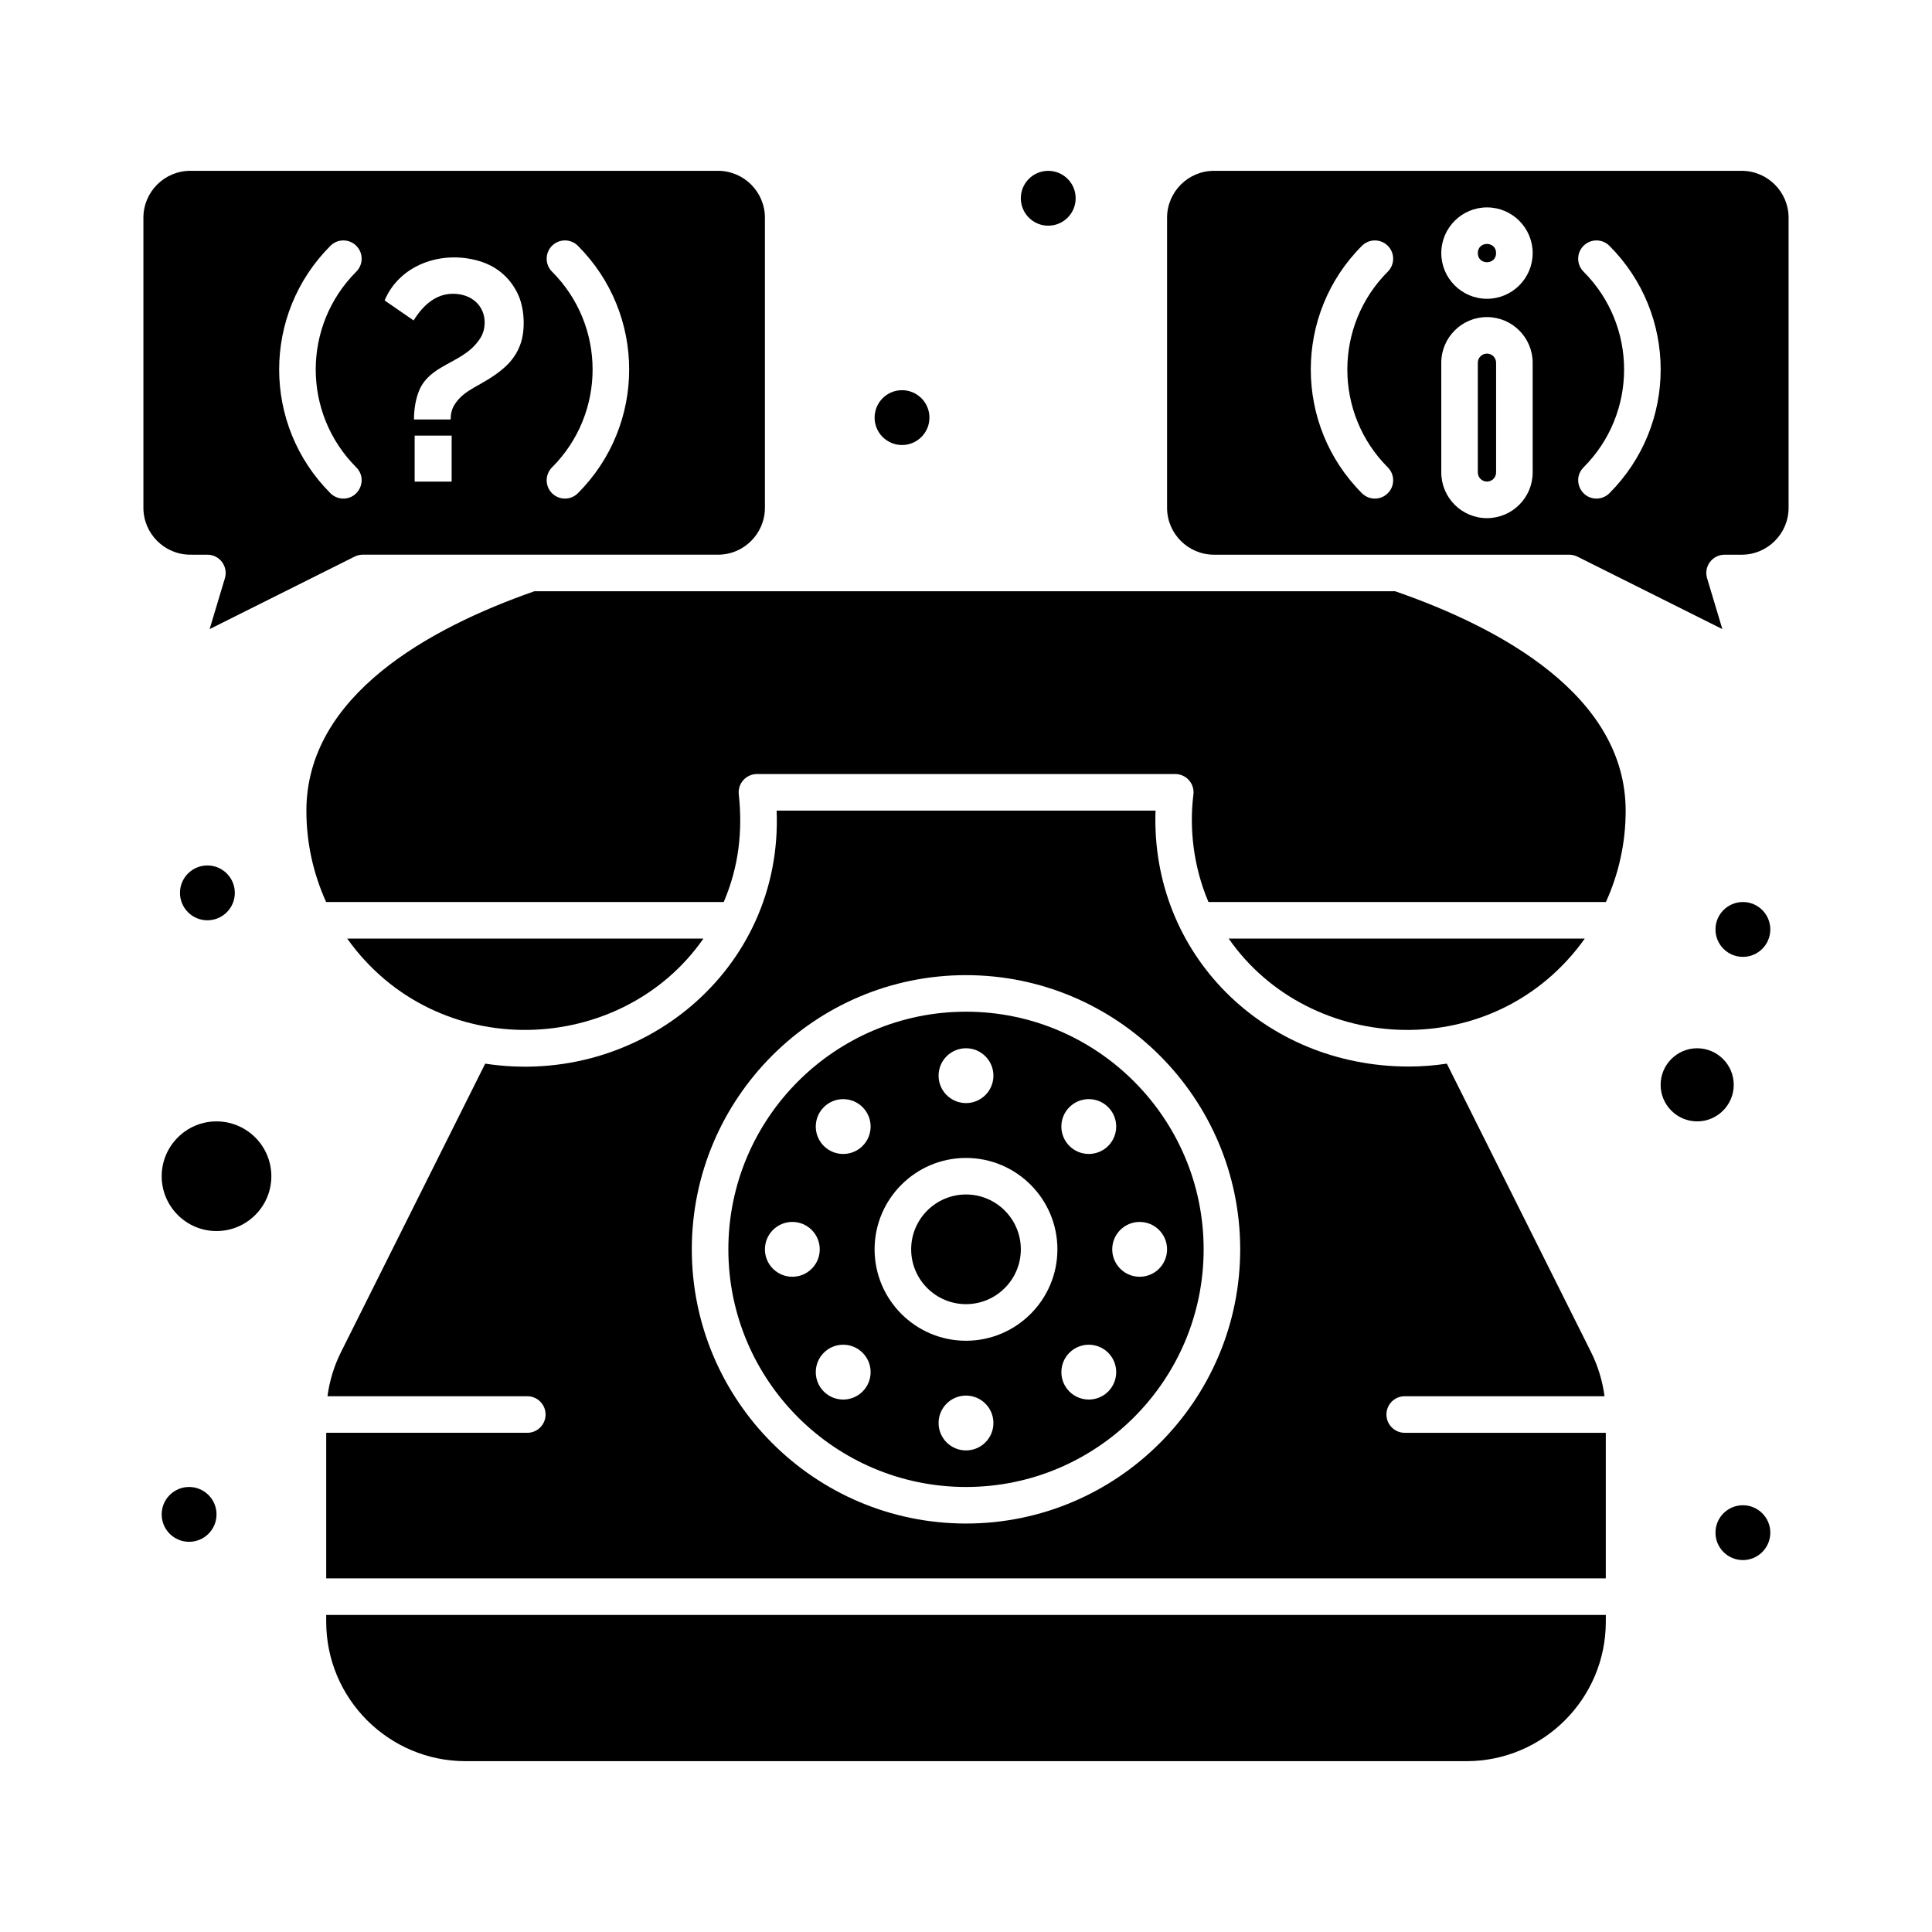
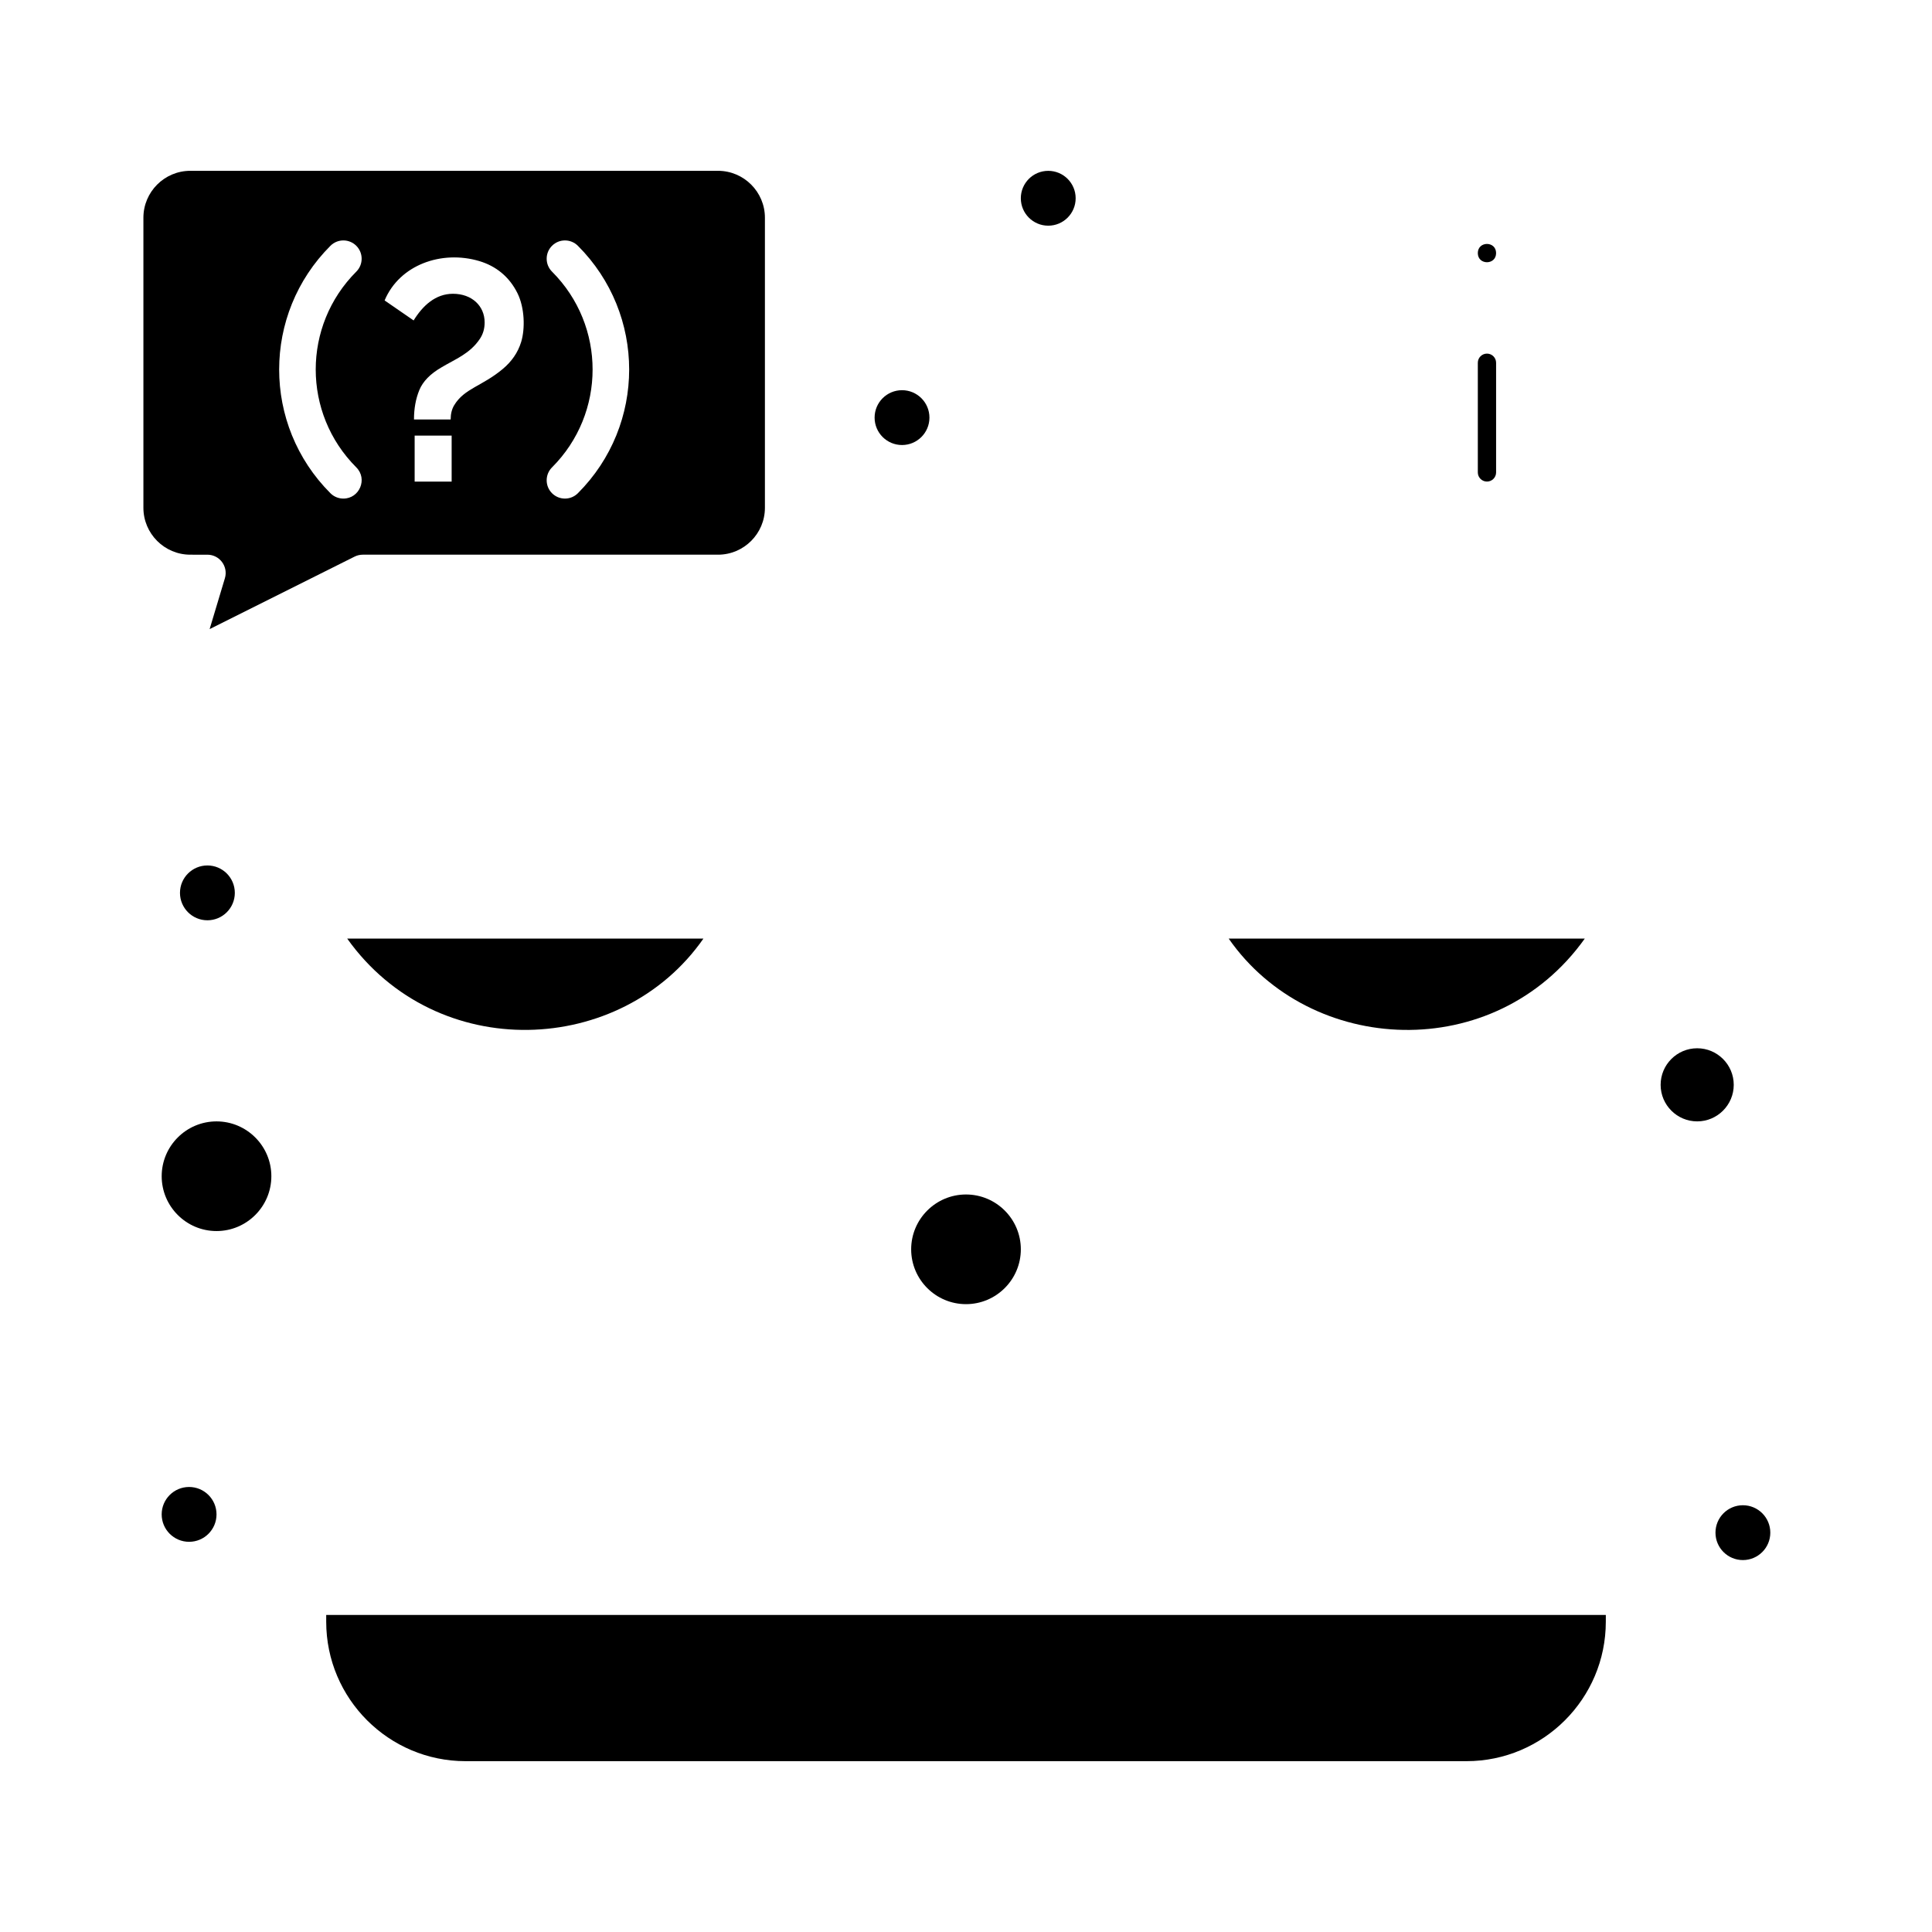
<svg xmlns="http://www.w3.org/2000/svg" fill="#000000" width="800px" height="800px" version="1.1" viewBox="144 144 512 512">
  <g>
-     <path d="m511.42 518.86c0-2.676 2.168-4.844 4.844-4.844h52.953c-0.539-4.055-1.738-8.02-3.562-11.676l-38.23-76.465c-3.289 0.5-6.656 0.766-10.082 0.766-38.391 0-68.461-29.859-67.117-67.82h-100.41c1.707 42.387-36.297 73.305-77.234 67.055l-38.23 76.465c-1.828 3.652-3.027 7.621-3.566 11.676h52.953c2.676 0 4.844 2.168 4.844 4.844s-2.168 4.844-4.844 4.844h-53.289v38.582h339.1v-38.578h-53.289c-2.672-0.004-4.84-2.172-4.84-4.848zm-111.42 28.891c-40.066 0-72.664-32.598-72.664-72.664 0-40.066 32.598-72.664 72.664-72.664s72.664 32.598 72.664 72.664c0 40.066-32.598 72.664-72.664 72.664z" />
    <path d="m230.45 573.79c0 20.367 16.57 36.938 36.938 36.938h265.23c20.367 0 36.938-16.57 36.938-36.938l0.004-1.816h-339.11z" />
    <path d="m563.99 392.73h-94.379c21.625 31.09 70.535 33.461 94.379 0z" />
    <path d="m330.42 392.73h-94.414c23.75 33.324 72.684 31.219 94.414 0z" />
-     <path d="m513.73 300.69h-228.11c-27.754 9.691-60.422 27.602-60.422 58.184 0 8.621 1.883 16.805 5.234 24.168h105.37c4.023-9.422 5.027-18.867 3.984-28.547-0.309-2.883 1.957-5.363 4.816-5.363h110.86c2.914 0 5.168 2.559 4.805 5.449-1.125 8.984 0.004 19.113 3.988 28.461h105.33c3.352-7.367 5.234-15.547 5.234-24.168-0.004-30.523-33.035-48.461-61.086-58.184z" />
    <path d="m400 460.55c-8.012 0-14.531 6.519-14.531 14.531 0 8.016 6.519 14.531 14.531 14.531s14.531-6.519 14.531-14.531-6.519-14.531-14.531-14.531z" />
    <path d="m198.96 291c3.234 0 5.57 3.125 4.641 6.234l-4.047 13.484 38.414-19.207c0.672-0.336 1.414-0.512 2.168-0.512h94.141c6.856 0 12.434-5.578 12.434-12.434v-76.863c0-6.856-5.578-12.434-12.434-12.434h-139.84c-6.856 0-12.434 5.578-12.434 12.434v76.863c0 6.856 5.578 12.434 12.434 12.434zm91.332-75.012c-1.891-1.891-1.891-4.961 0-6.852s4.957-1.891 6.852 0c18.121 18.121 18.121 47.449 0 65.574-1.891 1.891-4.957 1.891-6.852 0-1.891-1.891-1.891-4.957 0-6.852 14.336-14.336 14.336-37.535 0-51.871zm-26.602 55.637h-9.805v-12.191h9.805zm7.336-58.434c4.41 1.312 7.957 4.152 10.117 8.527 1.91 3.871 2.039 9.402 0.973 12.898-0.867 2.828-2.527 5.184-4.816 7.113-5.519 4.648-10.238 5.172-12.945 9.676-0.617 1.031-0.926 2.285-0.926 3.758h-9.719c0-2.887 0.469-5.477 1.41-7.773s2.887-4.301 5.832-6.008c3.715-2.231 7.531-3.594 10.203-7.555 0.855-1.266 1.281-2.723 1.281-4.375 0-4.402-3.418-7.598-8.395-7.598-4.633 0-8.012 3.152-10.426 7.066l-7.688-5.301c3.961-9.445 15.094-13.398 25.098-10.43zm-39.457-4.055c1.895-1.891 4.961-1.891 6.852 0s1.891 4.961 0 6.852c-14.336 14.332-14.336 37.535 0 51.871 3.062 3.062 0.852 8.27-3.426 8.27-1.238 0-2.481-0.473-3.426-1.418-18.121-18.121-18.121-47.453 0-65.574z" />
-     <path d="m400 412.11c-34.727 0-62.977 28.25-62.977 62.977 0 34.727 28.25 62.977 62.977 62.977s62.977-28.25 62.977-62.977c0-34.727-28.254-62.977-62.977-62.977zm27.402 25.297c2.836-2.836 7.438-2.836 10.277 0 2.836 2.836 2.836 7.438 0 10.277-2.836 2.836-7.438 2.836-10.277 0-2.84-2.84-2.84-7.441 0-10.277zm-27.402-15.609c4.016 0 7.266 3.254 7.266 7.266 0 4.016-3.254 7.266-7.266 7.266-4.016 0-7.266-3.254-7.266-7.266-0.004-4.012 3.25-7.266 7.266-7.266zm-46.023 60.555c-4.016 0-7.266-3.254-7.266-7.266 0-4.016 3.254-7.266 7.266-7.266 4.012 0 7.266 3.254 7.266 7.266 0 4.012-3.25 7.266-7.266 7.266zm18.617 30.414c-2.836 2.836-7.438 2.836-10.277 0-2.836-2.836-2.836-7.438 0-10.277 2.836-2.836 7.438-2.836 10.277 0 2.84 2.84 2.84 7.441 0 10.277zm0-65.082c-2.836 2.836-7.438 2.836-10.277 0-2.836-2.836-2.836-7.438 0-10.277 2.836-2.836 7.438-2.836 10.277 0s2.84 7.438 0 10.277zm27.406 80.691c-4.016 0-7.266-3.254-7.266-7.266 0-4.016 3.254-7.266 7.266-7.266 4.016 0 7.266 3.254 7.266 7.266s-3.254 7.266-7.266 7.266zm0-29.066c-13.355 0-24.223-10.867-24.223-24.223 0-13.355 10.867-24.223 24.223-24.223s24.223 10.867 24.223 24.223c-0.004 13.355-10.867 24.223-24.223 24.223zm37.68 13.457c-2.836 2.836-7.438 2.836-10.277 0-2.836-2.836-2.836-7.438 0-10.277 2.836-2.836 7.438-2.836 10.277 0 2.836 2.84 2.836 7.441 0 10.277zm15.605-37.68c0 4.016-3.254 7.266-7.266 7.266-4.016 0-7.266-3.254-7.266-7.266 0-4.016 3.254-7.266 7.266-7.266 4.016 0 7.266 3.25 7.266 7.266z" />
    <path d="m201.38 441.18c-8.012 0-14.531 6.519-14.531 14.531 0 8.016 6.519 14.531 14.531 14.531 8.012 0 14.531-6.519 14.531-14.531s-6.519-14.531-14.531-14.531z" />
    <path d="m540.48 211.07c0 3.231-4.844 3.231-4.844 0 0-3.231 4.844-3.231 4.844 0" />
-     <path d="m605.56 189.27h-139.84c-6.856 0-12.434 5.578-12.434 12.434v76.863c0 6.856 5.578 12.434 12.434 12.434h94.141c0.75 0 1.492 0.176 2.168 0.512l38.414 19.207-4.047-13.484c-0.934-3.106 1.395-6.234 4.641-6.234h4.523c6.856 0 12.434-5.578 12.434-12.434v-76.863c0-6.856-5.578-12.434-12.434-12.434zm-93.777 78.59c1.891 1.891 1.891 4.961 0 6.852-1.891 1.891-4.961 1.891-6.852 0-18.078-18.078-18.078-47.496 0-65.574 1.891-1.891 4.961-1.891 6.852 0s1.891 4.961 0 6.852c-14.301 14.301-14.301 37.57 0 51.871zm38.391 1.344c0 6.68-5.434 12.109-12.109 12.109-6.68 0-12.109-5.434-12.109-12.109l-0.004-29.066c0-6.68 5.434-12.109 12.109-12.109 6.68 0 12.109 5.434 12.109 12.109zm-12.109-46.023c-6.68 0-12.109-5.434-12.109-12.109 0-6.68 5.434-12.109 12.109-12.109 6.68 0 12.109 5.434 12.109 12.109 0 6.68-5.434 12.109-12.109 12.109zm32.438 51.531c-0.945 0.945-2.188 1.418-3.426 1.418-4.277 0-6.484-5.211-3.426-8.27 14.332-14.332 14.336-37.535 0-51.871-1.891-1.891-1.891-4.961 0-6.852 1.891-1.891 4.961-1.891 6.852 0 18.121 18.117 18.125 47.449 0 65.574z" />
    <path d="m603.46 431.49c0-5.344-4.348-9.688-9.688-9.688-5.344 0-9.688 4.348-9.688 9.688 0 5.344 4.348 9.688 9.688 9.688 5.34 0 9.688-4.348 9.688-9.688z" />
    <path d="m538.06 237.71c-1.336 0-2.422 1.086-2.422 2.422v29.066c0 1.336 1.086 2.422 2.422 2.422s2.422-1.086 2.422-2.422v-29.066c0-1.336-1.086-2.422-2.422-2.422z" />
    <path d="m429.06 196.54c0 4.016-3.25 7.269-7.266 7.269-4.012 0-7.266-3.254-7.266-7.269 0-4.012 3.254-7.266 7.266-7.266 4.016 0 7.266 3.254 7.266 7.266" />
    <path d="m390.31 254.67c0 4.016-3.254 7.266-7.266 7.266s-7.266-3.25-7.266-7.266c0-4.012 3.254-7.266 7.266-7.266s7.266 3.254 7.266 7.266" />
-     <path d="m613.15 390.31c0 4.016-3.254 7.269-7.266 7.269-4.016 0-7.266-3.254-7.266-7.269 0-4.012 3.25-7.266 7.266-7.266 4.012 0 7.266 3.254 7.266 7.266" />
    <path d="m613.15 550.17c0 4.016-3.254 7.266-7.266 7.266-4.016 0-7.266-3.25-7.266-7.266 0-4.012 3.25-7.266 7.266-7.266 4.012 0 7.266 3.254 7.266 7.266" />
    <path d="m206.23 380.62c0 4.012-3.254 7.266-7.266 7.266-4.016 0-7.269-3.254-7.269-7.266 0-4.012 3.254-7.266 7.269-7.266 4.012 0 7.266 3.254 7.266 7.266" />
    <path d="m201.38 545.33c0 4.012-3.254 7.266-7.269 7.266-4.012 0-7.266-3.254-7.266-7.266s3.254-7.266 7.266-7.266c4.016 0 7.269 3.254 7.269 7.266" />
  </g>
</svg>